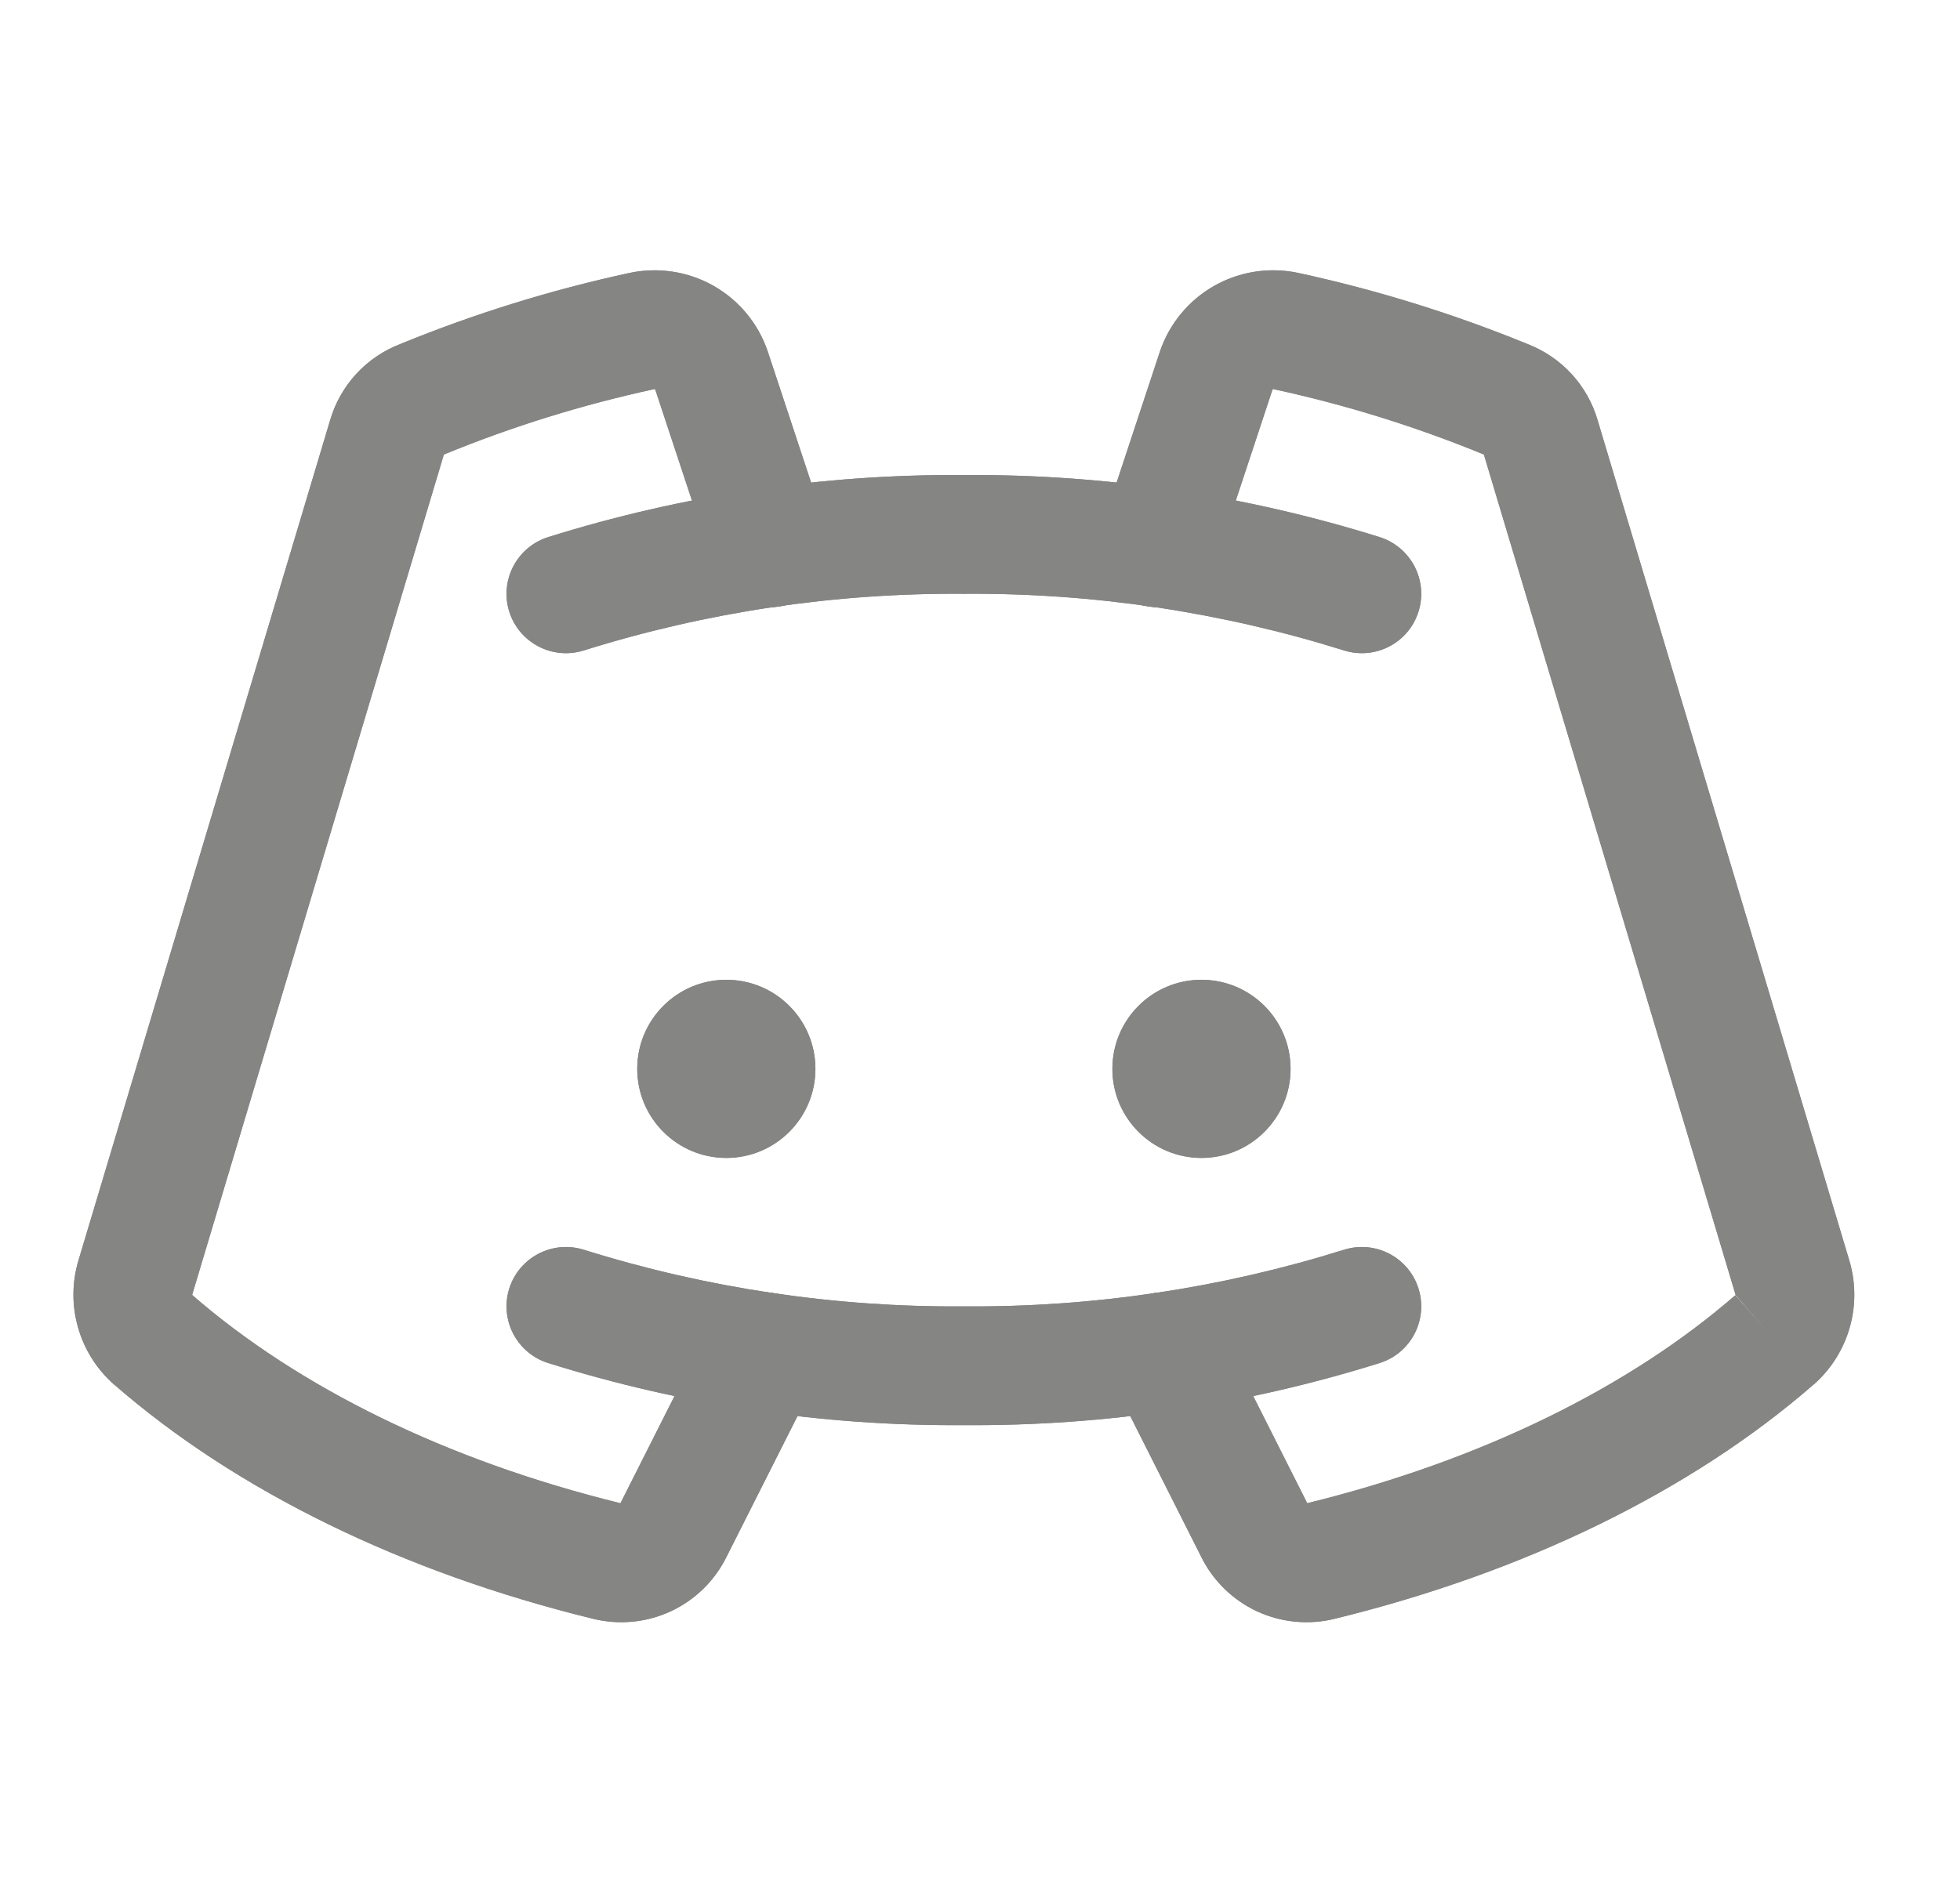
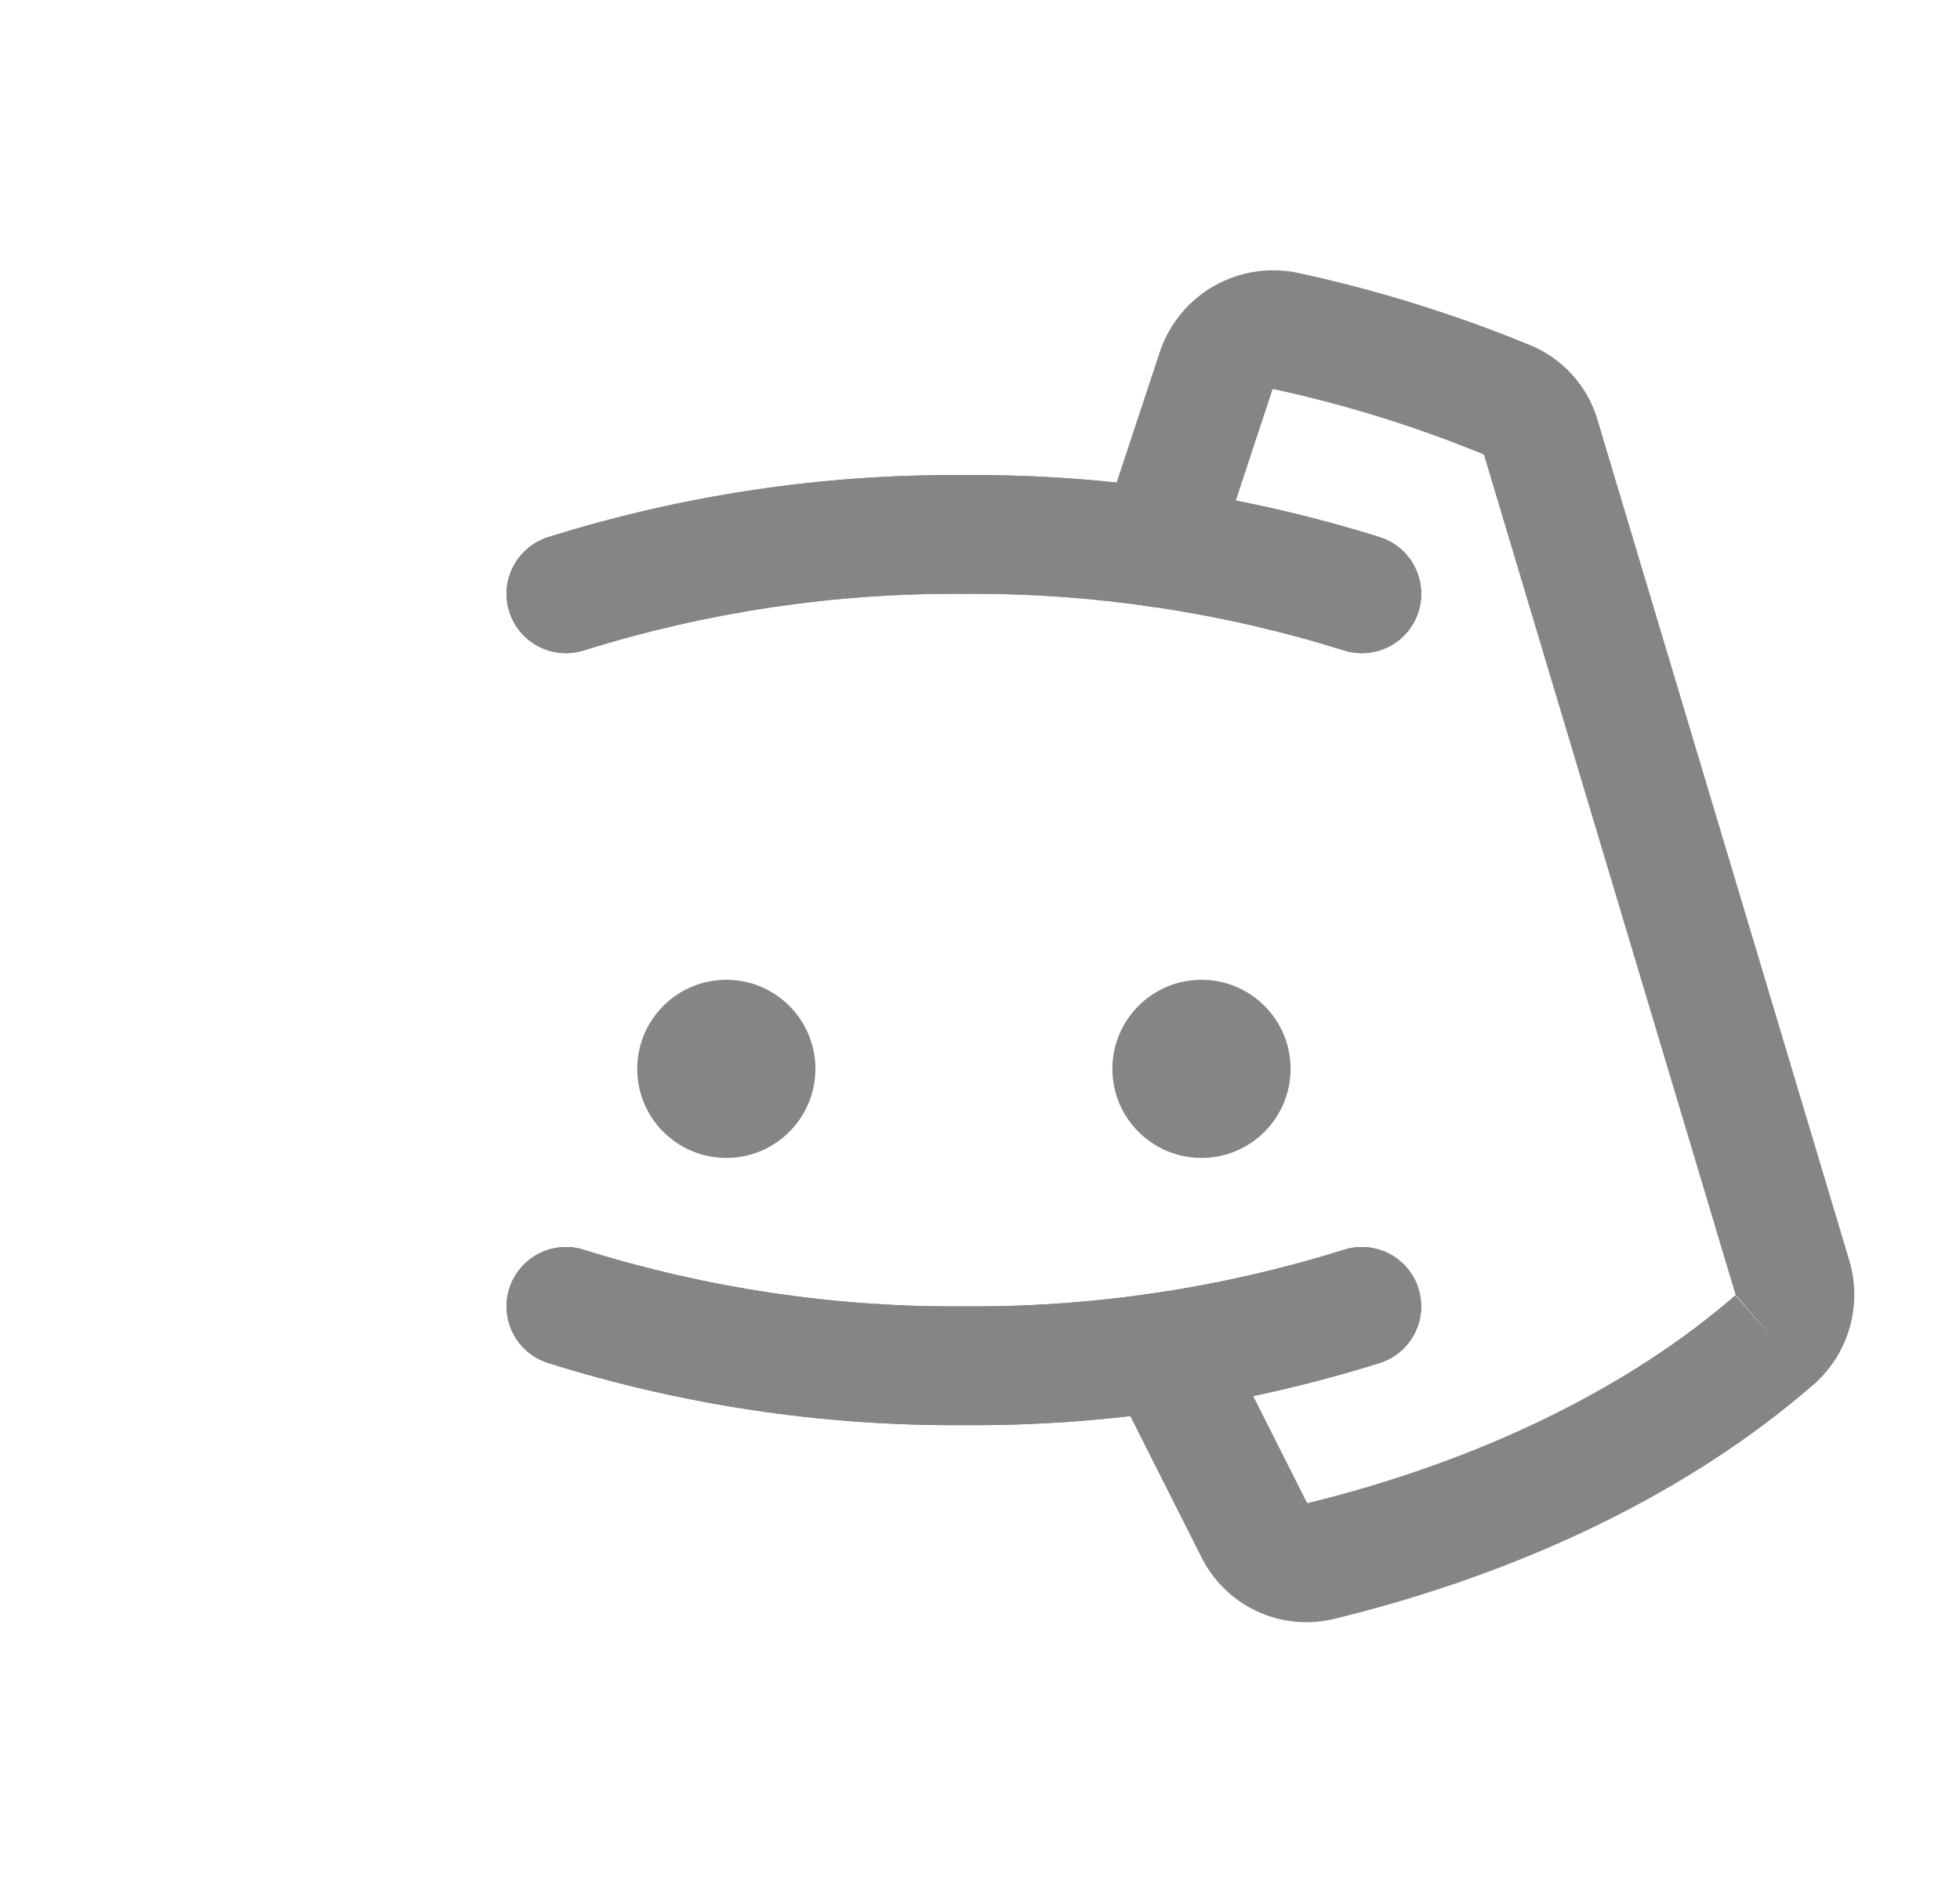
<svg xmlns="http://www.w3.org/2000/svg" width="33" height="32" viewBox="0 0 33 32" fill="none">
  <path d="M12.229 19.5C13.057 19.5 13.729 18.828 13.729 18C13.729 17.172 13.057 16.5 12.229 16.5C11.4 16.5 10.729 17.172 10.729 18C10.729 18.828 11.4 19.5 12.229 19.5Z" fill="#858584" />
+   <path fill-rule="evenodd" clip-rule="evenodd" d="M16.221 10C14.053 9.984 11.896 10.306 9.828 10.954C9.301 11.119 8.74 10.826 8.574 10.299C8.409 9.772 8.703 9.211 9.23 9.045C11.494 8.336 13.855 7.983 16.229 8C18.602 7.983 20.963 8.336 23.228 9.045C23.755 9.211 24.048 9.772 23.883 10.299C23.718 10.826 23.157 11.119 22.63 10.954C20.561 10.306 18.404 9.984 16.236 10H16.221Z" fill="#858584" />
+   <path fill-rule="evenodd" clip-rule="evenodd" d="M8.574 21.701C8.74 21.174 9.301 20.881 9.828 21.046C11.896 21.694 14.053 22.016 16.221 22H16.236C18.404 22.016 20.561 21.694 22.63 21.046C23.157 20.881 23.718 21.174 23.883 21.701C24.048 22.228 23.755 22.789 23.228 22.954C20.963 23.664 18.602 24.017 16.229 24C13.855 24.017 11.494 23.664 9.23 22.954C8.703 22.789 8.409 22.228 8.574 21.701Z" fill="#858584" />
+   <path fill-rule="evenodd" clip-rule="evenodd" d="M20.448 4.811C20.878 4.569 21.383 4.493 21.866 4.598C23.183 4.884 24.473 5.284 25.721 5.795C26.002 5.904 26.254 6.075 26.458 6.296C26.664 6.52 26.816 6.789 26.9 7.081L31.136 21.226C31.246 21.594 31.249 21.986 31.143 22.356C31.038 22.726 30.828 23.058 30.54 23.313L30.534 23.317C28.467 25.116 25.666 26.478 22.484 27.258C22.042 27.37 21.574 27.326 21.161 27.134C20.749 26.941 20.416 26.613 20.218 26.204L18.71 23.213C18.461 22.72 18.66 22.118 19.153 21.87C19.646 21.621 20.247 21.819 20.496 22.312L22.008 25.312L22.009 25.315C24.947 24.594 27.442 23.357 29.222 21.808L29.878 22.563L29.216 21.813C29.218 21.811 29.22 21.809 29.22 21.807C29.221 21.805 29.221 21.802 29.22 21.8L24.984 7.655C24.98 7.653 24.977 7.652 24.973 7.65C23.831 7.181 22.649 6.814 21.441 6.553L21.439 6.552C21.436 6.551 21.433 6.552 21.43 6.553C21.428 6.555 21.426 6.557 21.425 6.559L20.44 9.539C20.267 10.063 19.701 10.348 19.177 10.175C18.652 10.001 18.368 9.436 18.541 8.911L19.531 5.915C19.691 5.447 20.017 5.054 20.448 4.811Z" fill="#858584" />
  <path d="M20.229 19.5C21.057 19.5 21.729 18.828 21.729 18C21.729 17.172 21.057 16.5 20.229 16.5C19.4 16.5 18.729 17.172 18.729 18C18.729 18.828 19.4 19.5 20.229 19.5Z" fill="#858584" />
  <path fill-rule="evenodd" clip-rule="evenodd" d="M16.221 10C14.053 9.984 11.896 10.306 9.828 10.954C9.301 11.119 8.74 10.826 8.574 10.299C8.409 9.772 8.703 9.211 9.23 9.045C11.494 8.336 13.855 7.983 16.229 8C18.602 7.983 20.963 8.336 23.228 9.045C23.755 9.211 24.048 9.772 23.883 10.299C23.718 10.826 23.157 11.119 22.63 10.954C20.561 10.306 18.404 9.984 16.236 10H16.221Z" fill="#858584" />
  <path fill-rule="evenodd" clip-rule="evenodd" d="M8.574 21.701C8.74 21.174 9.301 20.881 9.828 21.046C11.896 21.694 14.053 22.016 16.221 22H16.236C18.404 22.016 20.561 21.694 22.63 21.046C23.157 20.881 23.718 21.174 23.883 21.701C24.048 22.228 23.755 22.789 23.228 22.954C20.963 23.664 18.602 24.017 16.229 24C13.855 24.017 11.494 23.664 9.23 22.954C8.703 22.789 8.409 22.228 8.574 21.701Z" fill="#858584" />
-   <path fill-rule="evenodd" clip-rule="evenodd" d="M20.448 4.811C20.878 4.569 21.383 4.493 21.866 4.598C23.183 4.884 24.473 5.284 25.721 5.795C26.002 5.904 26.254 6.075 26.458 6.296C26.664 6.52 26.816 6.789 26.9 7.081L31.136 21.226C31.246 21.594 31.249 21.986 31.143 22.356C31.038 22.726 30.828 23.058 30.54 23.313L30.534 23.317C28.467 25.116 25.666 26.478 22.484 27.258C22.042 27.37 21.574 27.326 21.161 27.134C20.749 26.941 20.416 26.613 20.218 26.204L18.71 23.213C18.461 22.72 18.66 22.118 19.153 21.87C19.646 21.621 20.247 21.819 20.496 22.312L22.008 25.312L22.009 25.315C24.947 24.594 27.442 23.357 29.222 21.808L29.878 22.563L29.216 21.813C29.218 21.811 29.22 21.809 29.22 21.807C29.221 21.805 29.221 21.802 29.22 21.8L24.984 7.655C24.98 7.653 24.977 7.652 24.973 7.65C23.831 7.181 22.649 6.814 21.441 6.553L21.439 6.552C21.436 6.551 21.433 6.552 21.43 6.553C21.428 6.555 21.426 6.557 21.425 6.559L20.44 9.539C20.267 10.063 19.701 10.348 19.177 10.175C18.652 10.001 18.368 9.436 18.541 8.911L19.531 5.915C19.691 5.447 20.017 5.054 20.448 4.811Z" fill="#858584" />
-   <path fill-rule="evenodd" clip-rule="evenodd" d="M11.027 6.553C11.024 6.552 11.021 6.551 11.018 6.552L11.016 6.553C9.808 6.814 8.626 7.181 7.484 7.65C7.48 7.652 7.476 7.653 7.473 7.655L3.237 21.8C3.236 21.802 3.236 21.805 3.237 21.807C3.237 21.809 3.239 21.811 3.24 21.812C5.02 23.359 7.512 24.595 10.447 25.315L10.448 25.312L11.961 22.312C12.21 21.819 12.811 21.621 13.304 21.87C13.797 22.118 13.995 22.72 13.747 23.213L12.239 26.204C12.041 26.613 11.708 26.941 11.296 27.134C10.883 27.326 10.415 27.37 9.973 27.258C6.791 26.478 3.99 25.116 1.923 23.317L1.917 23.313C1.629 23.058 1.419 22.726 1.314 22.356C1.208 21.986 1.211 21.594 1.321 21.226C1.321 21.226 1.321 21.226 1.321 21.226L5.557 7.081C5.641 6.789 5.793 6.52 5.999 6.296C6.203 6.075 6.455 5.904 6.736 5.795C7.984 5.284 9.274 4.883 10.592 4.598C11.075 4.493 11.579 4.569 12.009 4.811C12.44 5.054 12.766 5.447 12.925 5.915L12.928 5.924L13.916 8.911C14.089 9.436 13.805 10.001 13.28 10.175C12.756 10.348 12.19 10.063 12.017 9.539L11.032 6.559C11.031 6.557 11.029 6.555 11.027 6.553Z" fill="#858584" />
-   <path d="M12.229 19.5C13.057 19.5 13.729 18.828 13.729 18C13.729 17.172 13.057 16.5 12.229 16.5C11.4 16.5 10.729 17.172 10.729 18C10.729 18.828 11.4 19.5 12.229 19.5Z" fill="#858584" />
-   <path d="M20.229 19.5C21.057 19.5 21.729 18.828 21.729 18C21.729 17.172 21.057 16.5 20.229 16.5C19.4 16.5 18.729 17.172 18.729 18C18.729 18.828 19.4 19.5 20.229 19.5Z" fill="#858584" />
-   <path fill-rule="evenodd" clip-rule="evenodd" d="M16.221 10C14.053 9.984 11.896 10.306 9.828 10.954C9.301 11.119 8.74 10.826 8.574 10.299C8.409 9.772 8.703 9.211 9.23 9.045C11.494 8.336 13.855 7.983 16.229 8C18.602 7.983 20.963 8.336 23.228 9.045C23.755 9.211 24.048 9.772 23.883 10.299C23.718 10.826 23.157 11.119 22.63 10.954C20.561 10.306 18.404 9.984 16.236 10H16.221Z" fill="#858584" />
-   <path fill-rule="evenodd" clip-rule="evenodd" d="M8.574 21.701C8.74 21.174 9.301 20.881 9.828 21.046C11.896 21.694 14.053 22.016 16.221 22H16.236C18.404 22.016 20.561 21.694 22.63 21.046C23.157 20.881 23.718 21.174 23.883 21.701C24.048 22.228 23.755 22.789 23.228 22.954C20.963 23.664 18.602 24.017 16.229 24C13.855 24.017 11.494 23.664 9.23 22.954C8.703 22.789 8.409 22.228 8.574 21.701Z" fill="#858584" />
-   <path fill-rule="evenodd" clip-rule="evenodd" d="M20.448 4.811C20.878 4.569 21.383 4.493 21.866 4.598C23.183 4.884 24.473 5.284 25.721 5.795C26.002 5.904 26.254 6.075 26.458 6.296C26.664 6.52 26.816 6.789 26.9 7.081L31.136 21.226C31.246 21.594 31.249 21.986 31.143 22.356C31.038 22.726 30.828 23.058 30.54 23.313L30.534 23.317C28.467 25.116 25.666 26.478 22.484 27.258C22.042 27.37 21.574 27.326 21.161 27.134C20.749 26.941 20.416 26.613 20.218 26.204L18.71 23.213C18.461 22.72 18.66 22.118 19.153 21.87C19.646 21.621 20.247 21.819 20.496 22.312L22.008 25.312L22.009 25.315C24.947 24.594 27.442 23.357 29.222 21.808L29.878 22.563L29.216 21.813C29.218 21.811 29.22 21.809 29.22 21.807C29.221 21.805 29.221 21.802 29.22 21.8L24.984 7.655C24.98 7.653 24.977 7.652 24.973 7.65C23.831 7.181 22.649 6.814 21.441 6.553L21.439 6.552C21.436 6.551 21.433 6.552 21.43 6.553C21.428 6.555 21.426 6.557 21.425 6.559L20.44 9.539C20.267 10.063 19.701 10.348 19.177 10.175C18.652 10.001 18.368 9.436 18.541 8.911L19.531 5.915C19.691 5.447 20.017 5.054 20.448 4.811Z" fill="#858584" />
-   <path fill-rule="evenodd" clip-rule="evenodd" d="M11.027 6.553C11.024 6.552 11.021 6.551 11.018 6.552L11.016 6.553C9.808 6.814 8.626 7.181 7.484 7.65C7.48 7.652 7.476 7.653 7.473 7.655L3.237 21.8C3.236 21.802 3.236 21.805 3.237 21.807C3.237 21.809 3.239 21.811 3.24 21.812C5.02 23.359 7.512 24.595 10.447 25.315L10.448 25.312L11.961 22.312C12.21 21.819 12.811 21.621 13.304 21.87C13.797 22.118 13.995 22.72 13.747 23.213L12.239 26.204C12.041 26.613 11.708 26.941 11.296 27.134C10.883 27.326 10.415 27.37 9.973 27.258C6.791 26.478 3.99 25.116 1.923 23.317L1.917 23.313C1.629 23.058 1.419 22.726 1.314 22.356C1.208 21.986 1.211 21.594 1.321 21.226C1.321 21.226 1.321 21.226 1.321 21.226L5.557 7.081C5.641 6.789 5.793 6.52 5.999 6.296C6.203 6.075 6.455 5.904 6.736 5.795C7.984 5.284 9.274 4.883 10.592 4.598C11.075 4.493 11.579 4.569 12.009 4.811C12.44 5.054 12.766 5.447 12.925 5.915L12.928 5.924L13.916 8.911C14.089 9.436 13.805 10.001 13.28 10.175C12.756 10.348 12.19 10.063 12.017 9.539L11.032 6.559C11.031 6.557 11.029 6.555 11.027 6.553Z" fill="#858584" />
</svg>